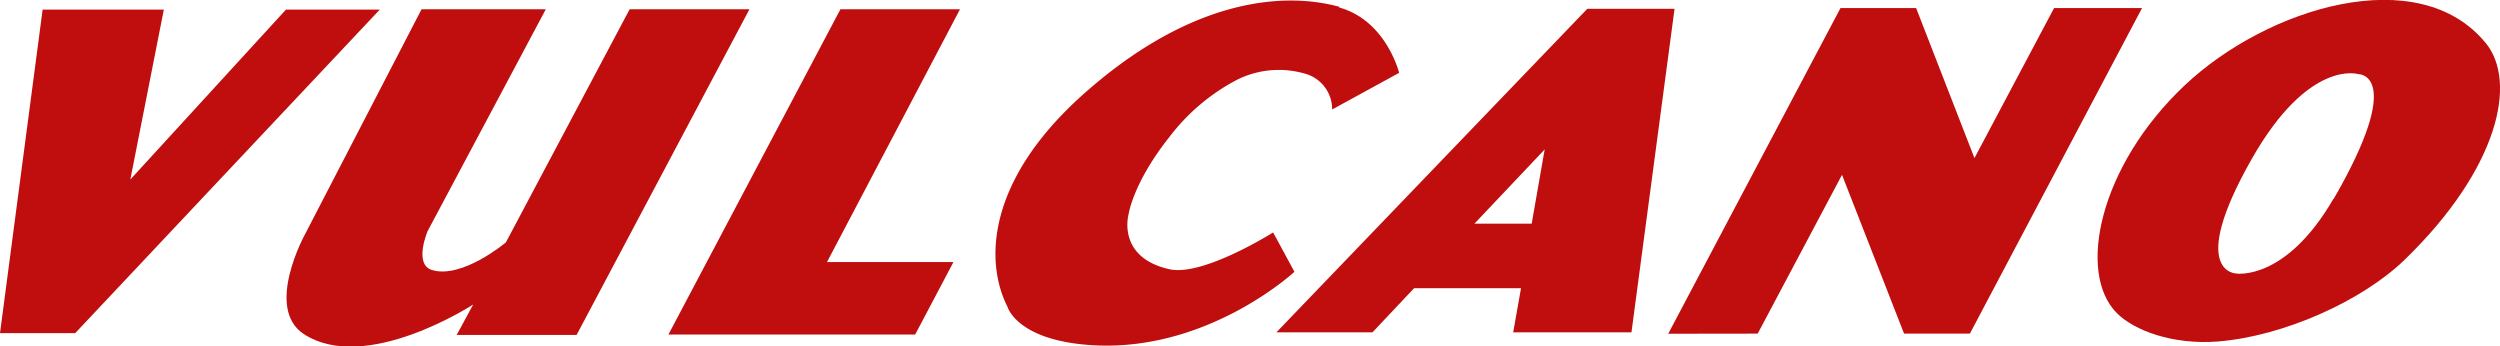
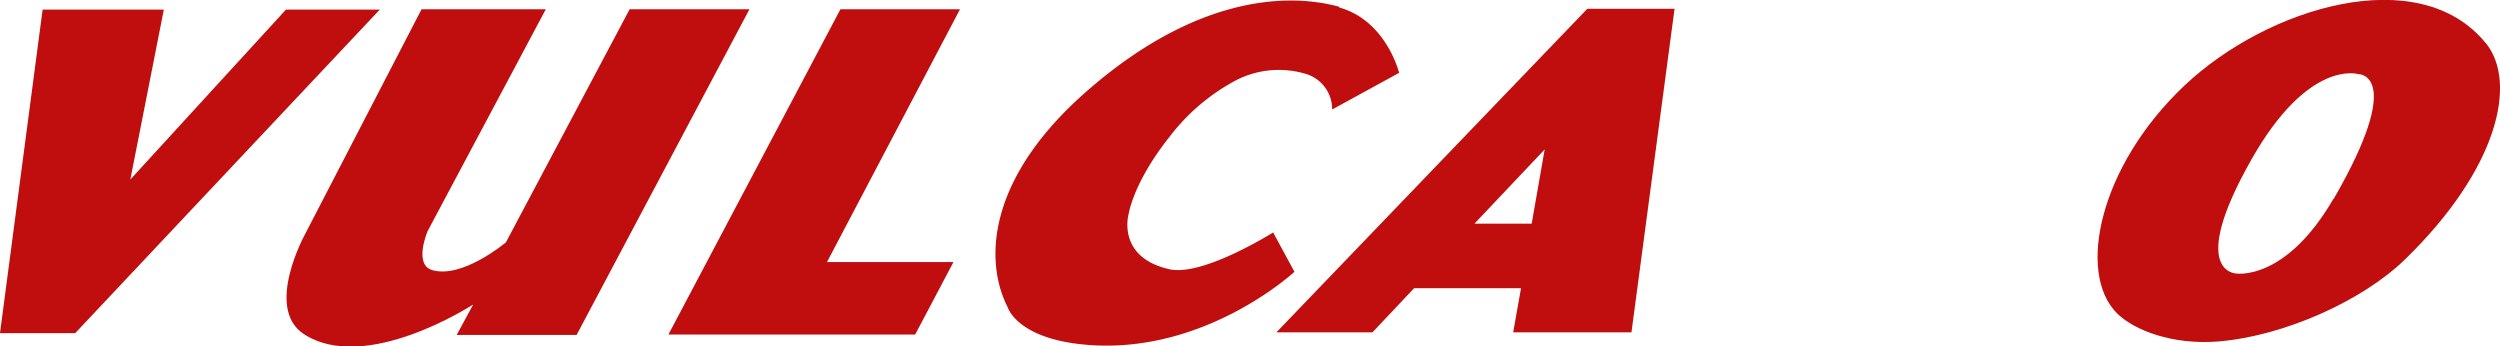
<svg xmlns="http://www.w3.org/2000/svg" viewBox="0 0 213.49 29.56">
  <defs>
    <style>.cls-1{fill:#c00d0d;fill-rule:evenodd;}</style>
  </defs>
  <g id="Livello_2" data-name="Livello 2">
    <g id="Livello_1-2" data-name="Livello 1">
      <path class="cls-1" d="M212.27,3.68c-5.7-7-18.67-3.05-25.73,3.63-7.26,6.86-9.21,16-5.76,19.44,1.46,1.45,4.72,2.72,8.65,2.41,5.58-.46,12.27-3.44,15.94-7,8-7.77,9.62-15.16,6.9-18.49m-13,13.3C195.2,24,191,23.36,191,23.36s-4.27,0,1.28-9.77c4.88-8.6,9.11-7.26,9.11-7.26S205.49,6.25,199.28,17Z" />
-       <polygon class="cls-1" points="175.41 0.69 168.61 13.5 163.63 0.69 157.17 0.69 142.46 28.5 150.1 28.49 157.3 14.93 162.6 28.49 168.22 28.49 182.92 0.69 175.41 0.69" />
      <path class="cls-1" d="M135.55.75,109,28.38h8.2l3.56-3.77h9.13l-.67,3.77,10.1,0L143,.75ZM130.8,19.1h-4.89l6-6.34Z" />
      <path class="cls-1" d="M114.37.58C109.55-.74,101.55-.1,92.31,8.23c-8,7.25-8.25,14.09-6.26,18,0,0,.75,2.64,6.49,3.19,10.23,1,18-6.21,18-6.21l-1.82-3.36S102.78,23.6,99.9,23c-4.55-1-3.53-4.67-3.53-4.67s.36-2.69,3.49-6.63a17.37,17.37,0,0,1,5.78-4.89,8,8,0,0,1,6-.46,3.15,3.15,0,0,1,2.12,3l5.72-3.13s-1.1-4.47-5.12-5.58" />
      <polygon class="cls-1" points="81.98 0.79 71.77 0.79 57.08 28.57 78.15 28.57 81.42 22.38 70.62 22.38 81.98 0.79" />
      <path class="cls-1" d="M53.77.79,43.2,20.7s-3.73,3.14-6.31,2.36c-1.59-.49-.37-3.33-.37-3.33L46.61.79H36L26.05,20s-3.47,6.28-.13,8.51C31.21,32,40.41,26,40.41,26L39,28.6l10.24,0L64,.79Z" />
      <polygon class="cls-1" points="24.42 0.82 11.13 15.33 13.99 0.82 3.64 0.82 0 28.45 6.42 28.45 32.43 0.82 24.42 0.82" />
    </g>
  </g>
</svg>